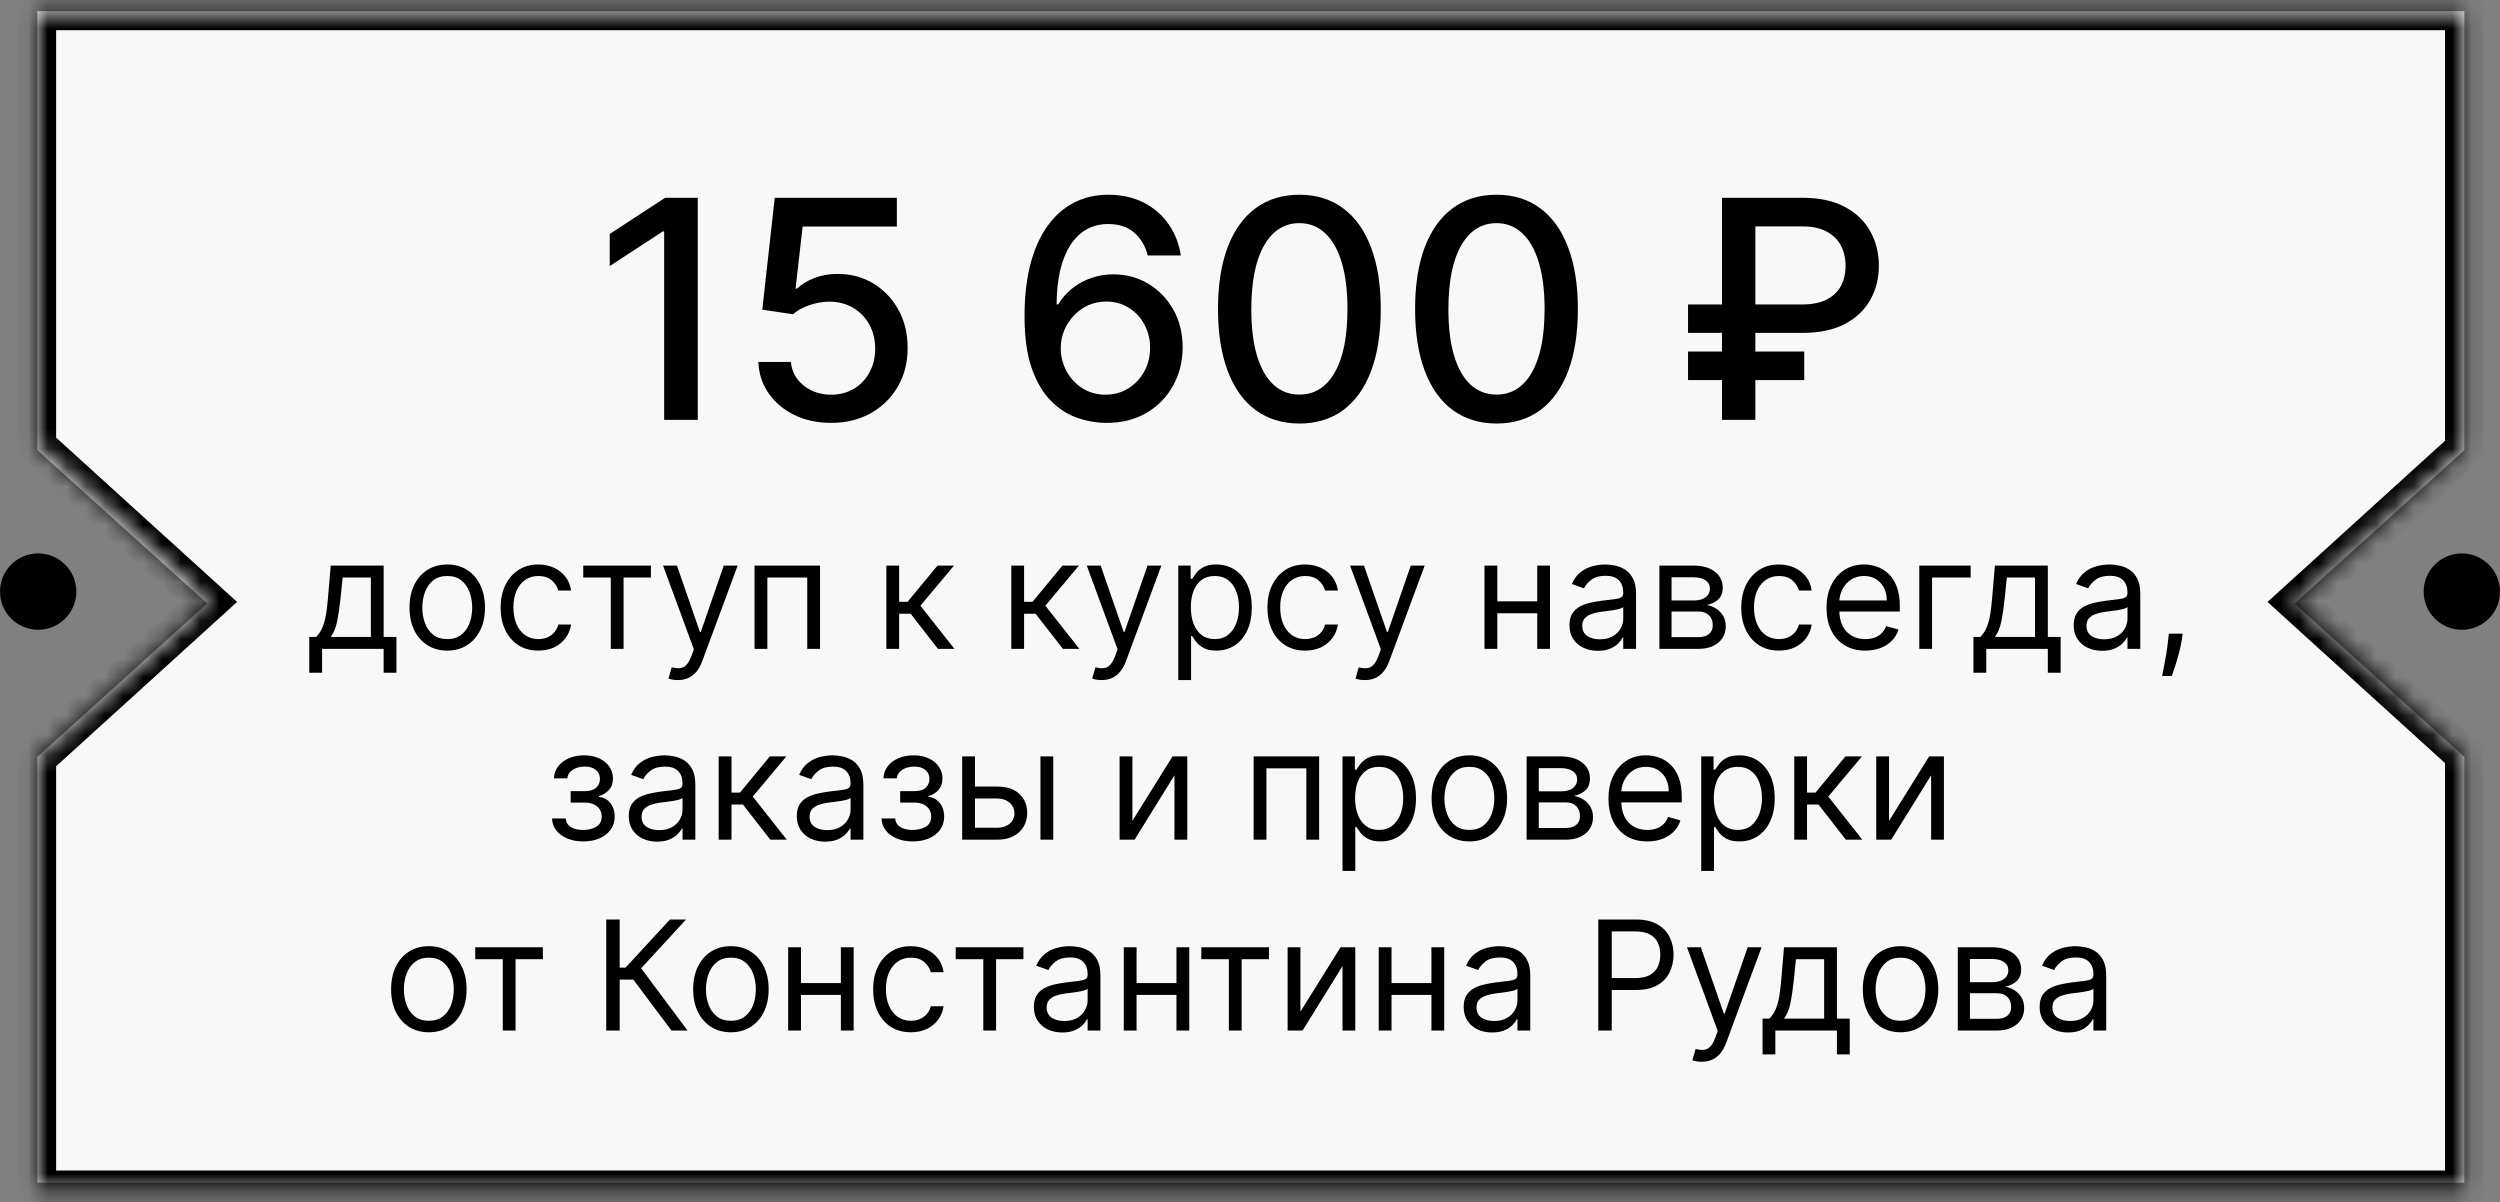
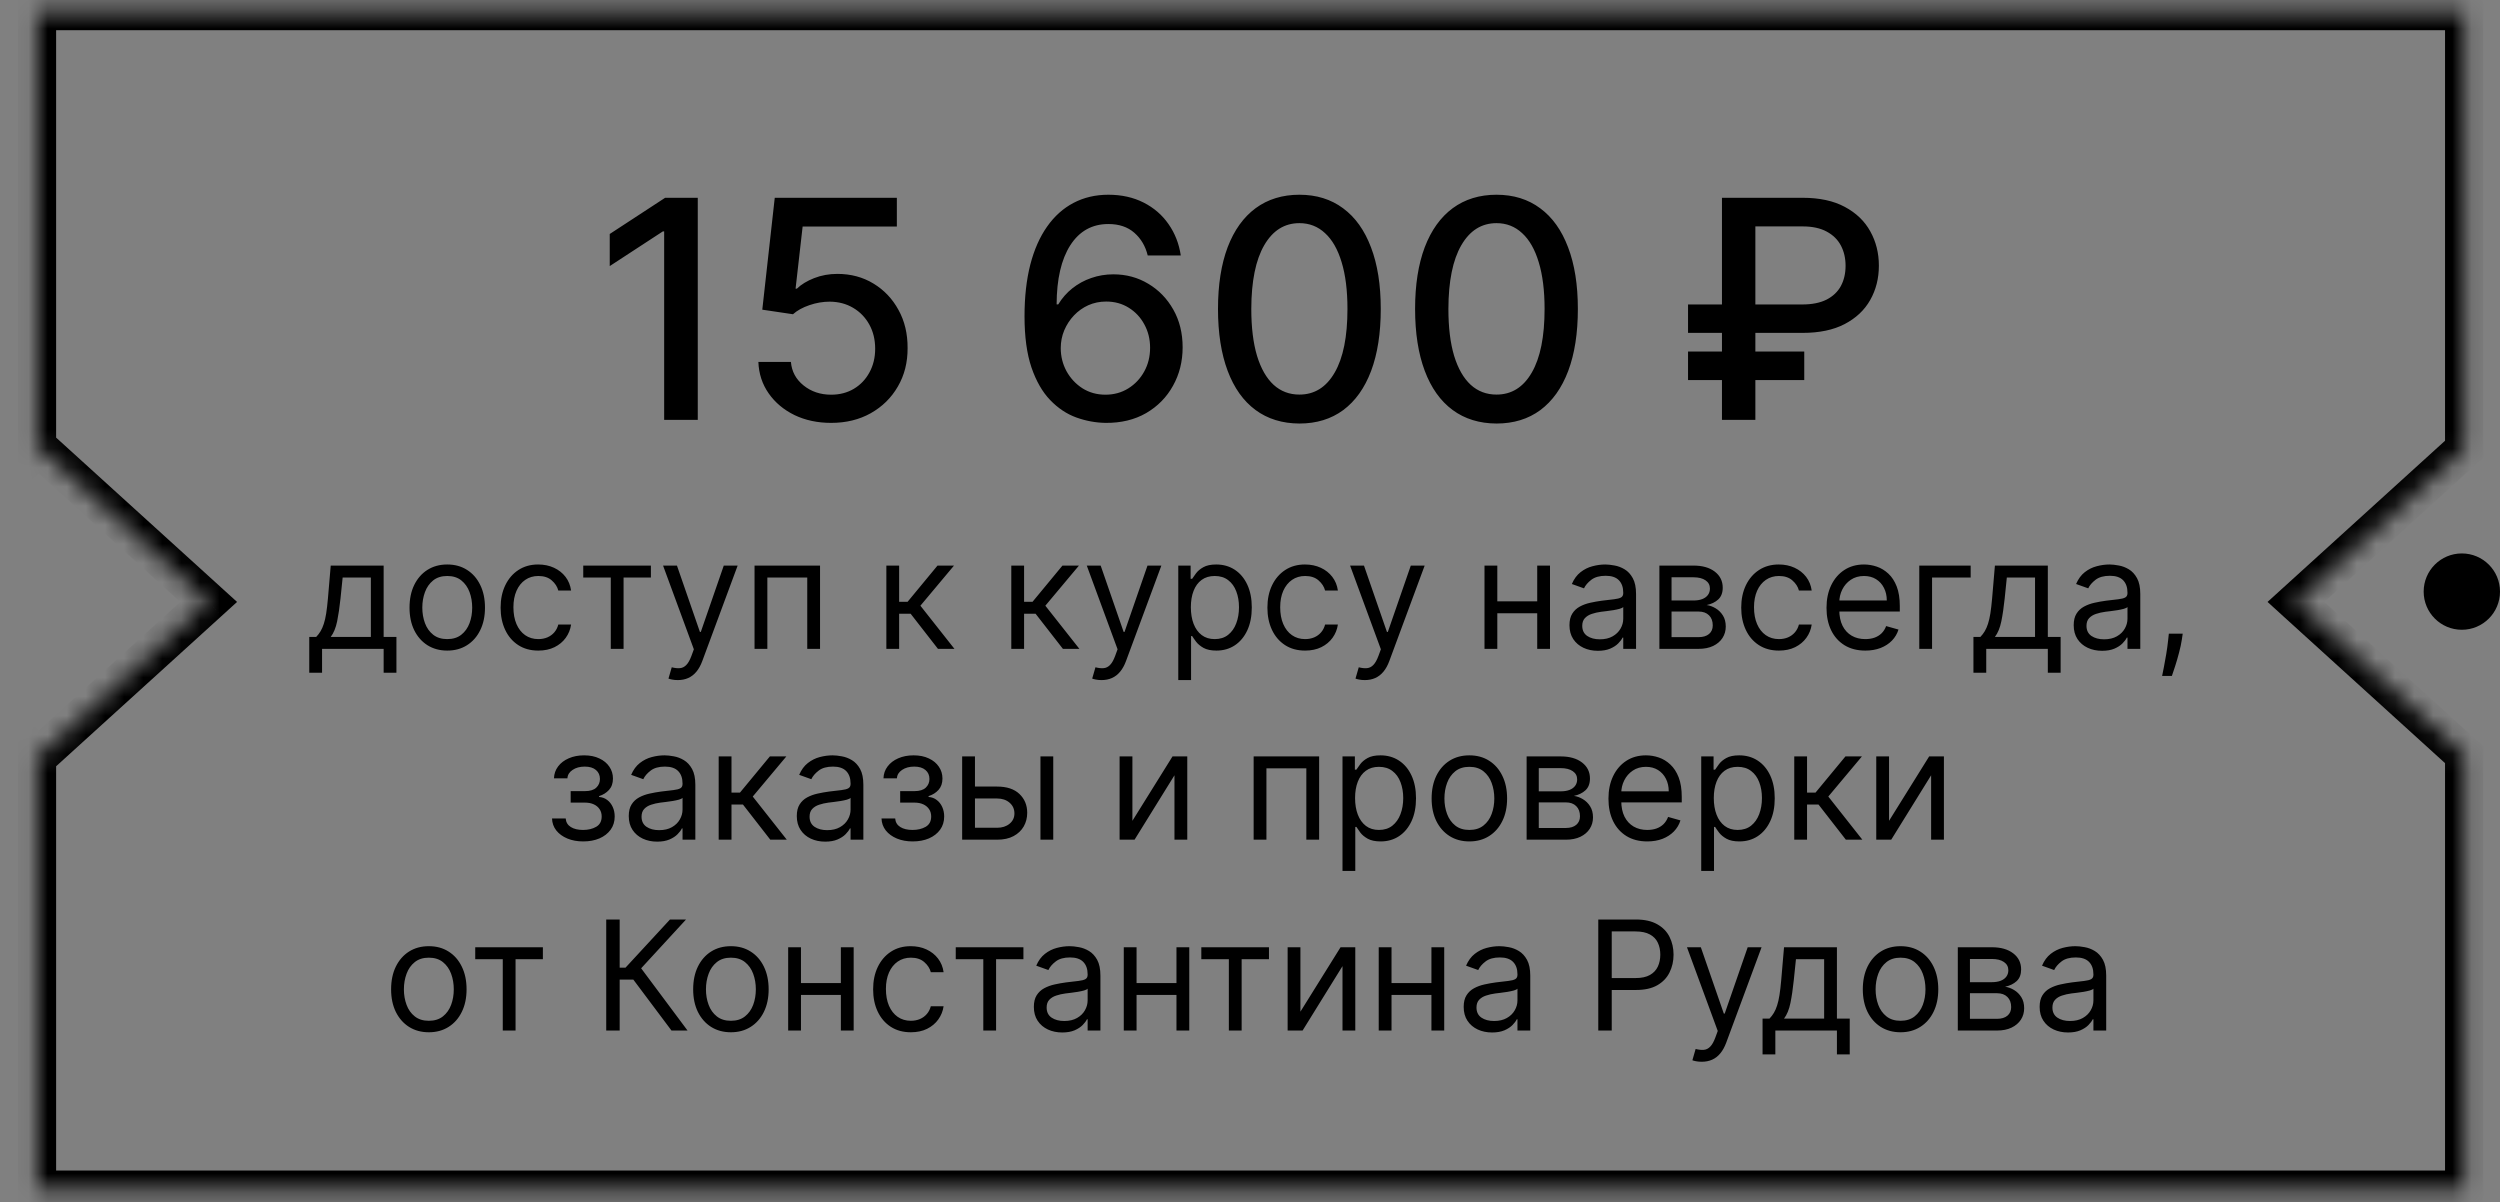
<svg xmlns="http://www.w3.org/2000/svg" width="131" height="63" viewBox="0 0 131 63" fill="none">
  <rect x="0" y="0" width="131" height="63" fill="#808080" stroke="none" />
-   <path fill-rule="evenodd" clip-rule="evenodd" d="M129.134 0.584L1.955 0.584L1.955 23.584L10.858 31.623L1.955 39.661L1.955 61.974H129.134V39.662L129.134 39.662L120.23 31.623L129.134 23.584L129.134 23.585V0.584Z" fill="#F8F8F8" />
  <path d="M36.563 10.364V22H34.802V12.125H34.734L31.95 13.943V12.261L34.853 10.364H36.563ZM43.552 22.159C42.84 22.159 42.2 22.023 41.632 21.75C41.067 21.474 40.616 21.095 40.279 20.614C39.942 20.133 39.762 19.583 39.739 18.966H41.444C41.486 19.466 41.707 19.877 42.109 20.199C42.51 20.521 42.991 20.682 43.552 20.682C43.999 20.682 44.395 20.579 44.739 20.375C45.088 20.167 45.361 19.881 45.558 19.517C45.758 19.153 45.859 18.739 45.859 18.273C45.859 17.799 45.757 17.377 45.552 17.006C45.347 16.634 45.065 16.343 44.705 16.131C44.349 15.919 43.94 15.811 43.478 15.807C43.126 15.807 42.772 15.867 42.416 15.989C42.06 16.11 41.772 16.269 41.552 16.466L39.944 16.227L40.597 10.364H46.995V11.869H42.058L41.688 15.125H41.757C41.984 14.905 42.285 14.722 42.66 14.574C43.039 14.426 43.444 14.352 43.876 14.352C44.584 14.352 45.215 14.521 45.768 14.858C46.325 15.195 46.762 15.655 47.08 16.239C47.402 16.818 47.562 17.485 47.558 18.239C47.562 18.992 47.391 19.665 47.046 20.256C46.705 20.847 46.232 21.312 45.626 21.653C45.024 21.991 44.332 22.159 43.552 22.159ZM57.93 22.159C57.411 22.151 56.9 22.057 56.396 21.875C55.896 21.693 55.441 21.39 55.032 20.966C54.623 20.542 54.295 19.972 54.049 19.256C53.807 18.54 53.685 17.646 53.685 16.574C53.685 15.559 53.786 14.657 53.987 13.869C54.191 13.081 54.485 12.417 54.867 11.875C55.25 11.329 55.712 10.915 56.254 10.631C56.795 10.347 57.403 10.204 58.078 10.204C58.771 10.204 59.386 10.341 59.924 10.614C60.462 10.886 60.898 11.263 61.231 11.744C61.568 12.225 61.782 12.773 61.873 13.386H60.14C60.023 12.902 59.79 12.506 59.441 12.199C59.093 11.892 58.638 11.739 58.078 11.739C57.225 11.739 56.561 12.11 56.083 12.852C55.61 13.595 55.371 14.627 55.367 15.949H55.453C55.653 15.619 55.9 15.339 56.191 15.108C56.487 14.873 56.816 14.693 57.18 14.568C57.547 14.439 57.934 14.375 58.339 14.375C59.013 14.375 59.623 14.54 60.169 14.869C60.718 15.195 61.155 15.646 61.481 16.222C61.807 16.797 61.97 17.456 61.97 18.199C61.97 18.941 61.801 19.614 61.464 20.216C61.131 20.818 60.661 21.296 60.055 21.648C59.449 21.996 58.74 22.167 57.93 22.159ZM57.924 20.682C58.371 20.682 58.771 20.572 59.123 20.352C59.475 20.133 59.754 19.837 59.958 19.466C60.163 19.095 60.265 18.68 60.265 18.222C60.265 17.775 60.165 17.367 59.964 17C59.767 16.633 59.494 16.341 59.146 16.125C58.801 15.909 58.407 15.801 57.964 15.801C57.627 15.801 57.314 15.866 57.026 15.994C56.742 16.123 56.492 16.301 56.276 16.528C56.06 16.756 55.89 17.017 55.765 17.312C55.644 17.604 55.583 17.913 55.583 18.239C55.583 18.674 55.684 19.078 55.884 19.449C56.089 19.82 56.367 20.119 56.72 20.347C57.076 20.57 57.477 20.682 57.924 20.682ZM68.09 22.193C67.193 22.189 66.426 21.953 65.789 21.483C65.153 21.013 64.666 20.329 64.329 19.432C63.992 18.534 63.823 17.453 63.823 16.188C63.823 14.926 63.992 13.848 64.329 12.954C64.67 12.061 65.159 11.379 65.795 10.909C66.435 10.439 67.2 10.204 68.09 10.204C68.981 10.204 69.744 10.441 70.38 10.915C71.016 11.384 71.503 12.066 71.84 12.96C72.181 13.85 72.352 14.926 72.352 16.188C72.352 17.456 72.183 18.54 71.846 19.438C71.509 20.331 71.022 21.015 70.386 21.489C69.749 21.958 68.984 22.193 68.09 22.193ZM68.09 20.676C68.878 20.676 69.494 20.292 69.937 19.523C70.384 18.754 70.607 17.642 70.607 16.188C70.607 15.222 70.505 14.405 70.301 13.739C70.1 13.068 69.81 12.561 69.431 12.216C69.056 11.867 68.609 11.693 68.09 11.693C67.306 11.693 66.691 12.079 66.244 12.852C65.797 13.625 65.571 14.737 65.568 16.188C65.568 17.157 65.668 17.977 65.869 18.648C66.073 19.314 66.363 19.82 66.738 20.165C67.113 20.506 67.564 20.676 68.09 20.676ZM78.418 22.193C77.521 22.189 76.754 21.953 76.117 21.483C75.481 21.013 74.994 20.329 74.657 19.432C74.32 18.534 74.151 17.453 74.151 16.188C74.151 14.926 74.32 13.848 74.657 12.954C74.998 12.061 75.487 11.379 76.123 10.909C76.763 10.439 77.528 10.204 78.418 10.204C79.309 10.204 80.072 10.441 80.708 10.915C81.345 11.384 81.831 12.066 82.168 12.96C82.509 13.85 82.68 14.926 82.68 16.188C82.68 17.456 82.511 18.54 82.174 19.438C81.837 20.331 81.35 21.015 80.714 21.489C80.078 21.958 79.312 22.193 78.418 22.193ZM78.418 20.676C79.206 20.676 79.822 20.292 80.265 19.523C80.712 18.754 80.936 17.642 80.936 16.188C80.936 15.222 80.833 14.405 80.629 13.739C80.428 13.068 80.138 12.561 79.759 12.216C79.384 11.867 78.937 11.693 78.418 11.693C77.634 11.693 77.019 12.079 76.572 12.852C76.125 13.625 75.9 14.737 75.896 16.188C75.896 17.157 75.996 17.977 76.197 18.648C76.401 19.314 76.691 19.82 77.066 20.165C77.441 20.506 77.892 20.676 78.418 20.676ZM94.458 17.443H88.453V15.954H94.436C94.951 15.954 95.377 15.869 95.714 15.699C96.051 15.525 96.301 15.286 96.464 14.983C96.627 14.676 96.708 14.324 96.708 13.926C96.708 13.532 96.627 13.18 96.464 12.869C96.301 12.559 96.053 12.314 95.72 12.136C95.386 11.954 94.966 11.864 94.458 11.864H91.981V22H90.231V10.364H94.458C95.341 10.364 96.078 10.523 96.668 10.841C97.263 11.159 97.708 11.587 98.004 12.125C98.303 12.663 98.453 13.261 98.453 13.921C98.453 14.587 98.301 15.188 97.998 15.722C97.699 16.252 97.252 16.672 96.657 16.983C96.066 17.29 95.333 17.443 94.458 17.443ZM94.543 18.421V19.915H88.453V18.421H94.543Z" fill="black" />
  <path d="M16.205 35.25V33.375H16.569C16.658 33.282 16.735 33.182 16.799 33.074C16.863 32.966 16.919 32.838 16.967 32.69C17.016 32.541 17.058 32.359 17.092 32.145C17.126 31.929 17.156 31.669 17.183 31.364L17.33 29.636H20.103V33.375H20.773V35.25H20.103V34H16.876V35.25H16.205ZM17.33 33.375H19.433V30.261H17.955L17.842 31.364C17.794 31.82 17.735 32.219 17.666 32.56C17.595 32.901 17.484 33.172 17.33 33.375ZM23.436 34.091C23.042 34.091 22.697 33.997 22.399 33.81C22.104 33.622 21.873 33.36 21.706 33.023C21.541 32.686 21.459 32.292 21.459 31.841C21.459 31.386 21.541 30.99 21.706 30.651C21.873 30.312 22.104 30.048 22.399 29.861C22.697 29.673 23.042 29.579 23.436 29.579C23.83 29.579 24.175 29.673 24.47 29.861C24.767 30.048 24.999 30.312 25.163 30.651C25.33 30.99 25.413 31.386 25.413 31.841C25.413 32.292 25.33 32.686 25.163 33.023C24.999 33.36 24.767 33.622 24.47 33.81C24.175 33.997 23.83 34.091 23.436 34.091ZM23.436 33.489C23.735 33.489 23.982 33.412 24.175 33.258C24.368 33.105 24.511 32.903 24.604 32.653C24.697 32.403 24.743 32.133 24.743 31.841C24.743 31.549 24.697 31.277 24.604 31.026C24.511 30.774 24.368 30.57 24.175 30.415C23.982 30.259 23.735 30.182 23.436 30.182C23.137 30.182 22.891 30.259 22.697 30.415C22.504 30.57 22.361 30.774 22.268 31.026C22.176 31.277 22.129 31.549 22.129 31.841C22.129 32.133 22.176 32.403 22.268 32.653C22.361 32.903 22.504 33.105 22.697 33.258C22.891 33.412 23.137 33.489 23.436 33.489ZM28.209 34.091C27.8 34.091 27.448 33.994 27.153 33.801C26.857 33.608 26.63 33.342 26.471 33.003C26.312 32.664 26.232 32.276 26.232 31.841C26.232 31.398 26.314 31.007 26.477 30.668C26.641 30.327 26.87 30.061 27.164 29.869C27.459 29.676 27.804 29.579 28.198 29.579C28.505 29.579 28.782 29.636 29.028 29.75C29.274 29.864 29.476 30.023 29.633 30.227C29.79 30.432 29.887 30.671 29.925 30.943H29.255C29.204 30.744 29.09 30.568 28.914 30.415C28.74 30.259 28.505 30.182 28.209 30.182C27.948 30.182 27.719 30.25 27.522 30.386C27.327 30.521 27.174 30.711 27.065 30.957C26.957 31.202 26.903 31.489 26.903 31.818C26.903 32.155 26.956 32.449 27.062 32.699C27.17 32.949 27.321 33.143 27.516 33.281C27.713 33.419 27.944 33.489 28.209 33.489C28.384 33.489 28.542 33.458 28.684 33.398C28.826 33.337 28.946 33.25 29.045 33.136C29.143 33.023 29.213 32.886 29.255 32.727H29.925C29.887 32.985 29.794 33.217 29.644 33.423C29.496 33.628 29.3 33.791 29.056 33.912C28.814 34.031 28.532 34.091 28.209 34.091ZM30.562 30.261V29.636H34.107V30.261H32.675V34H32.005V30.261H30.562ZM35.517 35.636C35.403 35.636 35.302 35.627 35.213 35.608C35.124 35.591 35.062 35.574 35.028 35.557L35.199 34.966C35.362 35.008 35.506 35.023 35.631 35.011C35.756 35 35.867 34.944 35.963 34.844C36.062 34.745 36.151 34.585 36.233 34.364L36.358 34.023L34.744 29.636H35.472L36.676 33.114H36.722L37.926 29.636H38.653L36.801 34.636C36.718 34.862 36.615 35.048 36.492 35.196C36.368 35.346 36.225 35.456 36.062 35.528C35.901 35.6 35.72 35.636 35.517 35.636ZM39.538 34V29.636H42.97V34H42.3V30.261H40.209V34H39.538ZM46.445 34V29.636H47.115V31.534H47.558L49.126 29.636H49.99L48.229 31.739L50.013 34H49.149L47.717 32.159H47.115V34H46.445ZM52.992 34V29.636H53.662V31.534H54.105L55.673 29.636H56.537L54.776 31.739L56.56 34H55.696L54.264 32.159H53.662V34H52.992ZM57.72 35.636C57.606 35.636 57.505 35.627 57.416 35.608C57.327 35.591 57.266 35.574 57.231 35.557L57.402 34.966C57.565 35.008 57.709 35.023 57.834 35.011C57.959 35 58.07 34.944 58.166 34.844C58.265 34.745 58.355 34.585 58.436 34.364L58.561 34.023L56.947 29.636H57.675L58.879 33.114H58.925L60.129 29.636H60.856L59.004 34.636C58.921 34.862 58.818 35.048 58.695 35.196C58.572 35.346 58.428 35.456 58.266 35.528C58.105 35.6 57.923 35.636 57.72 35.636ZM61.742 35.636V29.636H62.389V30.329H62.469C62.518 30.254 62.586 30.157 62.673 30.04C62.762 29.921 62.889 29.814 63.054 29.722C63.221 29.627 63.446 29.579 63.73 29.579C64.097 29.579 64.421 29.671 64.702 29.855C64.982 30.039 65.201 30.299 65.358 30.636C65.515 30.974 65.594 31.371 65.594 31.829C65.594 32.292 65.515 32.692 65.358 33.031C65.201 33.368 64.983 33.63 64.704 33.815C64.426 33.999 64.105 34.091 63.742 34.091C63.461 34.091 63.237 34.044 63.068 33.952C62.9 33.857 62.77 33.75 62.679 33.631C62.588 33.51 62.518 33.409 62.469 33.33H62.412V35.636H61.742ZM62.401 31.818C62.401 32.148 62.449 32.438 62.545 32.69C62.642 32.94 62.783 33.136 62.969 33.278C63.154 33.419 63.382 33.489 63.651 33.489C63.931 33.489 64.165 33.415 64.352 33.267C64.542 33.117 64.684 32.917 64.778 32.665C64.875 32.411 64.923 32.129 64.923 31.818C64.923 31.511 64.876 31.235 64.781 30.989C64.688 30.741 64.547 30.544 64.358 30.401C64.17 30.255 63.935 30.182 63.651 30.182C63.378 30.182 63.149 30.251 62.963 30.389C62.777 30.526 62.637 30.717 62.543 30.963C62.448 31.207 62.401 31.492 62.401 31.818ZM68.389 34.091C67.98 34.091 67.628 33.994 67.332 33.801C67.037 33.608 66.81 33.342 66.65 33.003C66.492 32.664 66.412 32.276 66.412 31.841C66.412 31.398 66.493 31.007 66.656 30.668C66.821 30.327 67.05 30.061 67.344 29.869C67.639 29.676 67.984 29.579 68.378 29.579C68.685 29.579 68.961 29.636 69.207 29.75C69.454 29.864 69.655 30.023 69.812 30.227C69.97 30.432 70.067 30.671 70.105 30.943H69.435C69.383 30.744 69.27 30.568 69.094 30.415C68.919 30.259 68.685 30.182 68.389 30.182C68.128 30.182 67.899 30.25 67.702 30.386C67.507 30.521 67.354 30.711 67.244 30.957C67.136 31.202 67.082 31.489 67.082 31.818C67.082 32.155 67.135 32.449 67.242 32.699C67.349 32.949 67.501 33.143 67.696 33.281C67.893 33.419 68.124 33.489 68.389 33.489C68.563 33.489 68.722 33.458 68.864 33.398C69.006 33.337 69.126 33.25 69.224 33.136C69.323 33.023 69.393 32.886 69.435 32.727H70.105C70.067 32.985 69.974 33.217 69.824 33.423C69.676 33.628 69.48 33.791 69.236 33.912C68.993 34.031 68.711 34.091 68.389 34.091ZM71.517 35.636C71.403 35.636 71.302 35.627 71.213 35.608C71.124 35.591 71.062 35.574 71.028 35.557L71.199 34.966C71.362 35.008 71.506 35.023 71.631 35.011C71.756 35 71.867 34.944 71.963 34.844C72.061 34.745 72.151 34.585 72.233 34.364L72.358 34.023L70.744 29.636H71.472L72.676 33.114H72.722L73.926 29.636H74.653L72.801 34.636C72.718 34.862 72.615 35.048 72.492 35.196C72.368 35.346 72.225 35.456 72.062 35.528C71.901 35.6 71.72 35.636 71.517 35.636ZM80.709 31.511V32.136H78.3V31.511H80.709ZM78.459 29.636V34H77.788V29.636H78.459ZM81.22 29.636V34H80.55V29.636H81.22ZM83.729 34.102C83.452 34.102 83.201 34.05 82.976 33.946C82.751 33.84 82.572 33.688 82.439 33.489C82.306 33.288 82.24 33.045 82.24 32.761C82.24 32.511 82.289 32.309 82.388 32.153C82.486 31.996 82.618 31.873 82.783 31.784C82.947 31.695 83.129 31.629 83.328 31.585C83.529 31.54 83.731 31.504 83.933 31.477C84.198 31.443 84.413 31.418 84.578 31.401C84.745 31.382 84.866 31.35 84.942 31.307C85.019 31.263 85.058 31.188 85.058 31.079V31.057C85.058 30.776 84.981 30.559 84.828 30.403C84.677 30.248 84.447 30.171 84.138 30.171C83.818 30.171 83.567 30.241 83.385 30.381C83.203 30.521 83.075 30.671 83.001 30.829L82.365 30.602C82.479 30.337 82.63 30.131 82.82 29.983C83.011 29.833 83.219 29.729 83.445 29.671C83.672 29.61 83.895 29.579 84.115 29.579C84.255 29.579 84.416 29.597 84.598 29.631C84.782 29.663 84.959 29.73 85.129 29.832C85.302 29.935 85.445 30.089 85.558 30.296C85.672 30.502 85.729 30.778 85.729 31.125V34H85.058V33.409H85.024C84.979 33.504 84.903 33.605 84.797 33.713C84.691 33.821 84.55 33.913 84.374 33.989C84.197 34.064 83.983 34.102 83.729 34.102ZM83.831 33.5C84.096 33.5 84.32 33.448 84.501 33.344C84.685 33.24 84.823 33.105 84.916 32.94C85.011 32.776 85.058 32.602 85.058 32.42V31.807C85.03 31.841 84.967 31.872 84.871 31.901C84.776 31.927 84.666 31.951 84.541 31.972C84.418 31.991 84.298 32.008 84.18 32.023C84.065 32.036 83.971 32.047 83.899 32.057C83.725 32.08 83.562 32.117 83.41 32.168C83.261 32.217 83.14 32.292 83.047 32.392C82.956 32.49 82.91 32.625 82.91 32.795C82.91 33.028 82.997 33.205 83.169 33.324C83.343 33.441 83.564 33.5 83.831 33.5ZM86.952 34V29.636H88.737C89.206 29.636 89.579 29.742 89.856 29.954C90.132 30.167 90.271 30.447 90.271 30.796C90.271 31.061 90.192 31.266 90.035 31.412C89.878 31.556 89.676 31.653 89.43 31.704C89.591 31.727 89.747 31.784 89.898 31.875C90.052 31.966 90.179 32.091 90.279 32.25C90.379 32.407 90.43 32.6 90.43 32.83C90.43 33.053 90.373 33.253 90.259 33.429C90.146 33.605 89.983 33.744 89.771 33.847C89.558 33.949 89.305 34 89.009 34H86.952ZM87.589 33.386H89.009C89.24 33.386 89.421 33.331 89.552 33.222C89.683 33.112 89.748 32.962 89.748 32.773C89.748 32.547 89.683 32.37 89.552 32.242C89.421 32.111 89.24 32.045 89.009 32.045H87.589V33.386ZM87.589 31.466H88.737C88.916 31.466 89.071 31.441 89.2 31.392C89.328 31.341 89.427 31.269 89.495 31.176C89.565 31.081 89.6 30.97 89.6 30.841C89.6 30.657 89.523 30.513 89.37 30.409C89.217 30.303 89.005 30.25 88.737 30.25H87.589V31.466ZM93.217 34.091C92.808 34.091 92.456 33.994 92.16 33.801C91.865 33.608 91.638 33.342 91.479 33.003C91.32 32.664 91.24 32.276 91.24 31.841C91.24 31.398 91.322 31.007 91.484 30.668C91.649 30.327 91.878 30.061 92.172 29.869C92.467 29.676 92.812 29.579 93.206 29.579C93.513 29.579 93.789 29.636 94.035 29.75C94.282 29.864 94.483 30.023 94.641 30.227C94.798 30.432 94.895 30.671 94.933 30.943H94.263C94.212 30.744 94.098 30.568 93.922 30.415C93.748 30.259 93.513 30.182 93.217 30.182C92.956 30.182 92.727 30.25 92.53 30.386C92.335 30.521 92.182 30.711 92.072 30.957C91.965 31.202 91.91 31.489 91.91 31.818C91.91 32.155 91.963 32.449 92.07 32.699C92.177 32.949 92.329 33.143 92.524 33.281C92.721 33.419 92.952 33.489 93.217 33.489C93.392 33.489 93.55 33.458 93.692 33.398C93.834 33.337 93.954 33.25 94.052 33.136C94.151 33.023 94.221 32.886 94.263 32.727H94.933C94.895 32.985 94.802 33.217 94.652 33.423C94.504 33.628 94.308 33.791 94.064 33.912C93.822 34.031 93.539 34.091 93.217 34.091ZM97.743 34.091C97.322 34.091 96.96 33.998 96.655 33.812C96.352 33.625 96.118 33.364 95.953 33.028C95.79 32.691 95.709 32.299 95.709 31.852C95.709 31.405 95.79 31.011 95.953 30.671C96.118 30.328 96.347 30.061 96.641 29.869C96.936 29.676 97.281 29.579 97.675 29.579C97.902 29.579 98.126 29.617 98.348 29.693C98.57 29.769 98.771 29.892 98.953 30.062C99.135 30.231 99.28 30.454 99.388 30.733C99.496 31.011 99.55 31.354 99.55 31.761V32.045H96.186V31.466H98.868C98.868 31.22 98.819 31 98.72 30.807C98.624 30.614 98.485 30.461 98.305 30.349C98.127 30.238 97.917 30.182 97.675 30.182C97.408 30.182 97.177 30.248 96.981 30.381C96.788 30.511 96.64 30.682 96.535 30.892C96.431 31.102 96.379 31.328 96.379 31.568V31.954C96.379 32.284 96.436 32.563 96.55 32.793C96.665 33.02 96.825 33.193 97.03 33.312C97.234 33.43 97.472 33.489 97.743 33.489C97.919 33.489 98.078 33.464 98.22 33.415C98.364 33.364 98.488 33.288 98.592 33.188C98.697 33.085 98.777 32.958 98.834 32.807L99.481 32.989C99.413 33.208 99.299 33.401 99.138 33.568C98.977 33.733 98.778 33.862 98.541 33.955C98.304 34.045 98.038 34.091 97.743 34.091ZM103.263 29.636V30.261H101.24V34H100.57V29.636H103.263ZM103.408 35.25V33.375H103.772C103.861 33.282 103.938 33.182 104.002 33.074C104.067 32.966 104.122 32.838 104.17 32.69C104.219 32.541 104.261 32.359 104.295 32.145C104.329 31.929 104.359 31.669 104.386 31.364L104.533 29.636H107.306V33.375H107.977V35.25H107.306V34H104.079V35.25H103.408ZM104.533 33.375H106.636V30.261H105.158L105.045 31.364C104.997 31.82 104.939 32.219 104.869 32.56C104.799 32.901 104.687 33.172 104.533 33.375ZM110.151 34.102C109.874 34.102 109.623 34.05 109.398 33.946C109.172 33.84 108.993 33.688 108.861 33.489C108.728 33.288 108.662 33.045 108.662 32.761C108.662 32.511 108.711 32.309 108.81 32.153C108.908 31.996 109.04 31.873 109.205 31.784C109.369 31.695 109.551 31.629 109.75 31.585C109.951 31.54 110.152 31.504 110.355 31.477C110.62 31.443 110.835 31.418 111 31.401C111.167 31.382 111.288 31.35 111.364 31.307C111.441 31.263 111.48 31.188 111.48 31.079V31.057C111.48 30.776 111.403 30.559 111.25 30.403C111.098 30.248 110.868 30.171 110.56 30.171C110.24 30.171 109.989 30.241 109.807 30.381C109.625 30.521 109.497 30.671 109.423 30.829L108.787 30.602C108.901 30.337 109.052 30.131 109.241 29.983C109.433 29.833 109.641 29.729 109.866 29.671C110.094 29.61 110.317 29.579 110.537 29.579C110.677 29.579 110.838 29.597 111.02 29.631C111.204 29.663 111.381 29.73 111.551 29.832C111.723 29.935 111.866 30.089 111.98 30.296C112.094 30.502 112.151 30.778 112.151 31.125V34H111.48V33.409H111.446C111.401 33.504 111.325 33.605 111.219 33.713C111.113 33.821 110.972 33.913 110.795 33.989C110.619 34.064 110.404 34.102 110.151 34.102ZM110.253 33.5C110.518 33.5 110.741 33.448 110.923 33.344C111.107 33.24 111.245 33.105 111.338 32.94C111.433 32.776 111.48 32.602 111.48 32.42V31.807C111.452 31.841 111.389 31.872 111.293 31.901C111.198 31.927 111.088 31.951 110.963 31.972C110.84 31.991 110.72 32.008 110.602 32.023C110.487 32.036 110.393 32.047 110.321 32.057C110.147 32.08 109.984 32.117 109.832 32.168C109.683 32.217 109.562 32.292 109.469 32.392C109.378 32.49 109.332 32.625 109.332 32.795C109.332 33.028 109.419 33.205 109.591 33.324C109.765 33.441 109.986 33.5 110.253 33.5ZM114.374 33.205L114.329 33.511C114.297 33.727 114.247 33.958 114.181 34.205C114.117 34.451 114.049 34.683 113.979 34.901C113.909 35.118 113.852 35.292 113.806 35.42H113.295C113.319 35.299 113.352 35.139 113.391 34.94C113.431 34.742 113.471 34.519 113.511 34.273C113.552 34.028 113.586 33.778 113.613 33.523L113.647 33.205H114.374ZM28.926 42.886H29.642C29.657 43.083 29.746 43.233 29.909 43.335C30.073 43.438 30.288 43.489 30.551 43.489C30.82 43.489 31.05 43.434 31.241 43.324C31.432 43.212 31.528 43.032 31.528 42.784C31.528 42.638 31.492 42.511 31.42 42.403C31.348 42.294 31.247 42.208 31.116 42.148C30.985 42.087 30.831 42.057 30.653 42.057H29.903V41.455H30.653C30.92 41.455 31.117 41.394 31.244 41.273C31.373 41.151 31.437 41 31.437 40.818C31.437 40.623 31.368 40.467 31.23 40.349C31.091 40.23 30.895 40.17 30.642 40.17C30.386 40.17 30.173 40.228 30.003 40.344C29.832 40.457 29.742 40.604 29.733 40.784H29.028C29.036 40.549 29.108 40.342 29.244 40.162C29.38 39.98 29.566 39.838 29.801 39.736C30.036 39.632 30.305 39.58 30.608 39.58C30.914 39.58 31.18 39.633 31.406 39.742C31.633 39.847 31.808 39.992 31.931 40.176C32.056 40.358 32.119 40.564 32.119 40.795C32.119 41.042 32.05 41.24 31.912 41.392C31.773 41.544 31.6 41.651 31.392 41.716V41.761C31.556 41.773 31.699 41.826 31.821 41.92C31.944 42.013 32.039 42.135 32.108 42.287C32.176 42.437 32.21 42.602 32.21 42.784C32.21 43.049 32.139 43.28 31.997 43.477C31.855 43.672 31.66 43.824 31.412 43.932C31.163 44.038 30.88 44.091 30.562 44.091C30.253 44.091 29.977 44.041 29.733 43.94C29.488 43.838 29.294 43.697 29.15 43.517C29.008 43.335 28.933 43.125 28.926 42.886ZM34.436 44.102C34.159 44.102 33.908 44.05 33.683 43.946C33.458 43.84 33.279 43.688 33.146 43.489C33.013 43.288 32.947 43.045 32.947 42.761C32.947 42.511 32.996 42.309 33.095 42.153C33.193 41.996 33.325 41.873 33.49 41.784C33.654 41.695 33.836 41.629 34.035 41.585C34.236 41.54 34.438 41.504 34.64 41.477C34.905 41.443 35.12 41.418 35.285 41.401C35.452 41.382 35.573 41.35 35.649 41.307C35.726 41.263 35.765 41.188 35.765 41.08V41.057C35.765 40.776 35.688 40.559 35.535 40.403C35.384 40.248 35.154 40.17 34.845 40.17C34.525 40.17 34.274 40.24 34.092 40.381C33.91 40.521 33.782 40.67 33.708 40.83L33.072 40.602C33.186 40.337 33.337 40.131 33.527 39.983C33.718 39.833 33.926 39.729 34.152 39.67C34.379 39.61 34.602 39.58 34.822 39.58C34.962 39.58 35.123 39.597 35.305 39.631C35.489 39.663 35.666 39.73 35.836 39.832C36.009 39.935 36.152 40.089 36.265 40.295C36.379 40.502 36.436 40.778 36.436 41.125V44H35.765V43.409H35.731C35.686 43.504 35.61 43.605 35.504 43.713C35.398 43.821 35.257 43.913 35.081 43.989C34.904 44.064 34.69 44.102 34.436 44.102ZM34.538 43.5C34.803 43.5 35.027 43.448 35.208 43.344C35.392 43.24 35.53 43.105 35.623 42.94C35.718 42.776 35.765 42.602 35.765 42.42V41.807C35.737 41.841 35.674 41.872 35.578 41.901C35.483 41.927 35.373 41.951 35.248 41.972C35.125 41.99 35.005 42.008 34.887 42.023C34.772 42.036 34.678 42.047 34.606 42.057C34.432 42.08 34.269 42.117 34.117 42.168C33.968 42.217 33.847 42.292 33.754 42.392C33.663 42.49 33.617 42.625 33.617 42.795C33.617 43.028 33.704 43.205 33.876 43.324C34.05 43.441 34.271 43.5 34.538 43.5ZM37.659 44V39.636H38.33V41.534H38.773L40.341 39.636H41.205L39.444 41.739L41.228 44H40.364L38.932 42.159H38.33V44H37.659ZM43.24 44.102C42.964 44.102 42.713 44.05 42.487 43.946C42.262 43.84 42.083 43.688 41.951 43.489C41.818 43.288 41.752 43.045 41.752 42.761C41.752 42.511 41.801 42.309 41.9 42.153C41.998 41.996 42.13 41.873 42.294 41.784C42.459 41.695 42.641 41.629 42.84 41.585C43.041 41.54 43.242 41.504 43.445 41.477C43.71 41.443 43.925 41.418 44.09 41.401C44.257 41.382 44.378 41.35 44.453 41.307C44.531 41.263 44.57 41.188 44.57 41.08V41.057C44.57 40.776 44.493 40.559 44.34 40.403C44.188 40.248 43.958 40.17 43.65 40.17C43.329 40.17 43.078 40.24 42.897 40.381C42.715 40.521 42.587 40.67 42.513 40.83L41.877 40.602C41.99 40.337 42.142 40.131 42.331 39.983C42.523 39.833 42.731 39.729 42.956 39.67C43.184 39.61 43.407 39.58 43.627 39.58C43.767 39.58 43.928 39.597 44.11 39.631C44.293 39.663 44.471 39.73 44.641 39.832C44.813 39.935 44.956 40.089 45.07 40.295C45.184 40.502 45.24 40.778 45.24 41.125V44H44.57V43.409H44.536C44.49 43.504 44.415 43.605 44.309 43.713C44.203 43.821 44.061 43.913 43.885 43.989C43.709 44.064 43.494 44.102 43.24 44.102ZM43.343 43.5C43.608 43.5 43.831 43.448 44.013 43.344C44.197 43.24 44.335 43.105 44.428 42.94C44.523 42.776 44.57 42.602 44.57 42.42V41.807C44.541 41.841 44.479 41.872 44.382 41.901C44.288 41.927 44.178 41.951 44.053 41.972C43.93 41.99 43.809 42.008 43.692 42.023C43.577 42.036 43.483 42.047 43.411 42.057C43.237 42.08 43.074 42.117 42.922 42.168C42.773 42.217 42.651 42.292 42.559 42.392C42.468 42.49 42.422 42.625 42.422 42.795C42.422 43.028 42.508 43.205 42.681 43.324C42.855 43.441 43.076 43.5 43.343 43.5ZM46.191 42.886H46.907C46.922 43.083 47.011 43.233 47.174 43.335C47.339 43.438 47.553 43.489 47.816 43.489C48.085 43.489 48.315 43.434 48.507 43.324C48.698 43.212 48.794 43.032 48.794 42.784C48.794 42.638 48.758 42.511 48.686 42.403C48.614 42.294 48.512 42.208 48.382 42.148C48.251 42.087 48.097 42.057 47.919 42.057H47.169V41.455H47.919C48.186 41.455 48.383 41.394 48.51 41.273C48.638 41.151 48.703 41 48.703 40.818C48.703 40.623 48.634 40.467 48.495 40.349C48.357 40.23 48.161 40.17 47.907 40.17C47.652 40.17 47.438 40.228 47.268 40.344C47.098 40.457 47.008 40.604 46.998 40.784H46.294C46.301 40.549 46.373 40.342 46.51 40.162C46.646 39.98 46.831 39.838 47.066 39.736C47.301 39.632 47.57 39.58 47.873 39.58C48.18 39.58 48.446 39.633 48.672 39.742C48.899 39.847 49.074 39.992 49.197 40.176C49.322 40.358 49.385 40.564 49.385 40.795C49.385 41.042 49.315 41.24 49.177 41.392C49.039 41.544 48.866 41.651 48.657 41.716V41.761C48.822 41.773 48.965 41.826 49.086 41.92C49.209 42.013 49.305 42.135 49.373 42.287C49.441 42.437 49.475 42.602 49.475 42.784C49.475 43.049 49.404 43.28 49.262 43.477C49.12 43.672 48.925 43.824 48.677 43.932C48.429 44.038 48.146 44.091 47.828 44.091C47.519 44.091 47.242 44.041 46.998 43.94C46.754 43.838 46.56 43.697 46.416 43.517C46.274 43.335 46.199 43.125 46.191 42.886ZM50.997 41.216H52.247C52.758 41.216 53.149 41.346 53.42 41.605C53.691 41.865 53.826 42.193 53.826 42.591C53.826 42.852 53.766 43.09 53.645 43.304C53.523 43.516 53.345 43.686 53.11 43.812C52.876 43.938 52.588 44 52.247 44H50.417V39.636H51.088V43.375H52.247C52.512 43.375 52.73 43.305 52.9 43.165C53.071 43.025 53.156 42.845 53.156 42.625C53.156 42.394 53.071 42.206 52.9 42.06C52.73 41.914 52.512 41.841 52.247 41.841H50.997V41.216ZM54.52 44V39.636H55.19V44H54.52ZM59.338 43.011L61.44 39.636H62.213V44H61.542V40.625L59.451 44H58.667V39.636H59.338V43.011ZM65.691 44V39.636H69.123V44H68.452V40.261H66.361V44H65.691ZM70.347 45.636V39.636H70.995V40.33H71.074C71.123 40.254 71.192 40.157 71.279 40.04C71.368 39.92 71.495 39.814 71.659 39.722C71.826 39.627 72.052 39.58 72.336 39.58C72.703 39.58 73.027 39.671 73.307 39.855C73.588 40.039 73.806 40.299 73.963 40.636C74.121 40.974 74.199 41.371 74.199 41.83C74.199 42.292 74.121 42.692 73.963 43.031C73.806 43.368 73.588 43.63 73.31 43.815C73.032 43.999 72.711 44.091 72.347 44.091C72.067 44.091 71.842 44.044 71.674 43.952C71.505 43.857 71.375 43.75 71.284 43.631C71.194 43.51 71.123 43.409 71.074 43.33H71.017V45.636H70.347ZM71.006 41.818C71.006 42.148 71.054 42.438 71.151 42.69C71.248 42.94 71.389 43.136 71.574 43.278C71.76 43.419 71.987 43.489 72.256 43.489C72.536 43.489 72.77 43.415 72.958 43.267C73.147 43.117 73.289 42.917 73.384 42.665C73.481 42.411 73.529 42.129 73.529 41.818C73.529 41.511 73.481 41.235 73.387 40.989C73.294 40.74 73.153 40.544 72.963 40.401C72.776 40.255 72.54 40.182 72.256 40.182C71.983 40.182 71.754 40.251 71.569 40.389C71.383 40.526 71.243 40.717 71.148 40.963C71.053 41.207 71.006 41.492 71.006 41.818ZM76.995 44.091C76.601 44.091 76.255 43.997 75.958 43.81C75.662 43.622 75.431 43.36 75.264 43.023C75.1 42.686 75.017 42.292 75.017 41.841C75.017 41.386 75.1 40.99 75.264 40.651C75.431 40.312 75.662 40.048 75.958 39.861C76.255 39.673 76.601 39.58 76.995 39.58C77.389 39.58 77.733 39.673 78.029 39.861C78.326 40.048 78.557 40.312 78.722 40.651C78.889 40.99 78.972 41.386 78.972 41.841C78.972 42.292 78.889 42.686 78.722 43.023C78.557 43.36 78.326 43.622 78.029 43.81C77.733 43.997 77.389 44.091 76.995 44.091ZM76.995 43.489C77.294 43.489 77.54 43.412 77.733 43.258C77.927 43.105 78.07 42.903 78.162 42.653C78.255 42.403 78.302 42.133 78.302 41.841C78.302 41.549 78.255 41.278 78.162 41.026C78.07 40.774 77.927 40.57 77.733 40.415C77.54 40.26 77.294 40.182 76.995 40.182C76.695 40.182 76.449 40.26 76.256 40.415C76.063 40.57 75.92 40.774 75.827 41.026C75.734 41.278 75.688 41.549 75.688 41.841C75.688 42.133 75.734 42.403 75.827 42.653C75.92 42.903 76.063 43.105 76.256 43.258C76.449 43.412 76.695 43.489 76.995 43.489ZM79.995 44V39.636H81.779C82.249 39.636 82.622 39.742 82.899 39.955C83.175 40.167 83.314 40.447 83.314 40.795C83.314 41.061 83.235 41.266 83.078 41.412C82.921 41.556 82.719 41.653 82.473 41.705C82.634 41.727 82.79 41.784 82.941 41.875C83.095 41.966 83.222 42.091 83.322 42.25C83.422 42.407 83.473 42.6 83.473 42.83C83.473 43.053 83.416 43.253 83.302 43.429C83.189 43.605 83.026 43.744 82.814 43.847C82.601 43.949 82.348 44 82.052 44H79.995ZM80.632 43.386H82.052C82.283 43.386 82.464 43.331 82.595 43.222C82.725 43.112 82.791 42.962 82.791 42.773C82.791 42.547 82.725 42.37 82.595 42.242C82.464 42.111 82.283 42.045 82.052 42.045H80.632V43.386ZM80.632 41.466H81.779C81.959 41.466 82.114 41.441 82.243 41.392C82.371 41.341 82.47 41.269 82.538 41.176C82.608 41.081 82.643 40.97 82.643 40.841C82.643 40.657 82.566 40.513 82.413 40.409C82.26 40.303 82.048 40.25 81.779 40.25H80.632V41.466ZM86.317 44.091C85.897 44.091 85.534 43.998 85.229 43.812C84.926 43.625 84.692 43.364 84.527 43.028C84.364 42.691 84.283 42.299 84.283 41.852C84.283 41.405 84.364 41.011 84.527 40.67C84.692 40.328 84.921 40.061 85.215 39.869C85.51 39.676 85.855 39.58 86.249 39.58C86.476 39.58 86.701 39.617 86.922 39.693C87.144 39.769 87.346 39.892 87.527 40.062C87.709 40.231 87.854 40.455 87.962 40.733C88.07 41.011 88.124 41.354 88.124 41.761V42.045H84.76V41.466H87.442C87.442 41.22 87.393 41 87.294 40.807C87.198 40.614 87.059 40.461 86.88 40.349C86.702 40.238 86.491 40.182 86.249 40.182C85.982 40.182 85.751 40.248 85.556 40.381C85.363 40.511 85.214 40.682 85.11 40.892C85.005 41.102 84.954 41.328 84.954 41.568V41.955C84.954 42.284 85.01 42.563 85.124 42.793C85.239 43.02 85.4 43.193 85.604 43.312C85.809 43.43 86.046 43.489 86.317 43.489C86.493 43.489 86.652 43.464 86.794 43.415C86.938 43.364 87.062 43.288 87.166 43.188C87.271 43.085 87.351 42.958 87.408 42.807L88.056 42.989C87.988 43.208 87.873 43.401 87.712 43.568C87.551 43.733 87.352 43.862 87.115 43.955C86.879 44.045 86.613 44.091 86.317 44.091ZM89.144 45.636V39.636H89.791V40.33H89.871C89.92 40.254 89.989 40.157 90.076 40.04C90.165 39.92 90.291 39.814 90.456 39.722C90.623 39.627 90.848 39.58 91.132 39.58C91.5 39.58 91.824 39.671 92.104 39.855C92.384 40.039 92.603 40.299 92.76 40.636C92.918 40.974 92.996 41.371 92.996 41.83C92.996 42.292 92.918 42.692 92.76 43.031C92.603 43.368 92.385 43.63 92.107 43.815C91.829 43.999 91.507 44.091 91.144 44.091C90.864 44.091 90.639 44.044 90.471 43.952C90.302 43.857 90.172 43.75 90.081 43.631C89.99 43.51 89.92 43.409 89.871 43.33H89.814V45.636H89.144ZM89.803 41.818C89.803 42.148 89.851 42.438 89.948 42.69C90.044 42.94 90.186 43.136 90.371 43.278C90.557 43.419 90.784 43.489 91.053 43.489C91.333 43.489 91.567 43.415 91.755 43.267C91.944 43.117 92.086 42.917 92.181 42.665C92.277 42.411 92.326 42.129 92.326 41.818C92.326 41.511 92.278 41.235 92.184 40.989C92.091 40.74 91.95 40.544 91.76 40.401C91.573 40.255 91.337 40.182 91.053 40.182C90.78 40.182 90.551 40.251 90.365 40.389C90.18 40.526 90.04 40.717 89.945 40.963C89.85 41.207 89.803 41.492 89.803 41.818ZM94.019 44V39.636H94.689V41.534H95.132L96.701 39.636H97.564L95.803 41.739L97.587 44H96.723L95.291 42.159H94.689V44H94.019ZM98.986 43.011L101.088 39.636H101.861V44H101.191V40.625L99.1 44H98.316V39.636H98.986V43.011ZM22.471 54.091C22.077 54.091 21.732 53.997 21.434 53.81C21.139 53.622 20.908 53.36 20.741 53.023C20.576 52.686 20.494 52.292 20.494 51.841C20.494 51.386 20.576 50.99 20.741 50.651C20.908 50.312 21.139 50.048 21.434 49.861C21.732 49.673 22.077 49.58 22.471 49.58C22.865 49.58 23.21 49.673 23.505 49.861C23.803 50.048 24.034 50.312 24.198 50.651C24.365 50.99 24.448 51.386 24.448 51.841C24.448 52.292 24.365 52.686 24.198 53.023C24.034 53.36 23.803 53.622 23.505 53.81C23.21 53.997 22.865 54.091 22.471 54.091ZM22.471 53.489C22.77 53.489 23.017 53.412 23.21 53.258C23.403 53.105 23.546 52.903 23.639 52.653C23.732 52.403 23.778 52.133 23.778 51.841C23.778 51.549 23.732 51.278 23.639 51.026C23.546 50.774 23.403 50.57 23.21 50.415C23.017 50.26 22.77 50.182 22.471 50.182C22.172 50.182 21.926 50.26 21.733 50.415C21.539 50.57 21.396 50.774 21.304 51.026C21.211 51.278 21.164 51.549 21.164 51.841C21.164 52.133 21.211 52.403 21.304 52.653C21.396 52.903 21.539 53.105 21.733 53.258C21.926 53.412 22.172 53.489 22.471 53.489ZM24.902 50.261V49.636H28.447V50.261H27.015V54H26.345V50.261H24.902ZM35.186 54L33.186 51.33H32.471V54H31.766V48.182H32.471V50.705H32.777L35.107 48.182H35.948L33.596 50.739L36.027 54H35.186ZM38.299 54.091C37.905 54.091 37.56 53.997 37.262 53.81C36.967 53.622 36.736 53.36 36.569 53.023C36.404 52.686 36.322 52.292 36.322 51.841C36.322 51.386 36.404 50.99 36.569 50.651C36.736 50.312 36.967 50.048 37.262 49.861C37.56 49.673 37.905 49.58 38.299 49.58C38.693 49.58 39.038 49.673 39.333 49.861C39.631 50.048 39.862 50.312 40.027 50.651C40.193 50.99 40.277 51.386 40.277 51.841C40.277 52.292 40.193 52.686 40.027 53.023C39.862 53.36 39.631 53.622 39.333 53.81C39.038 53.997 38.693 54.091 38.299 54.091ZM38.299 53.489C38.599 53.489 38.845 53.412 39.038 53.258C39.231 53.105 39.374 52.903 39.467 52.653C39.56 52.403 39.606 52.133 39.606 51.841C39.606 51.549 39.56 51.278 39.467 51.026C39.374 50.774 39.231 50.57 39.038 50.415C38.845 50.26 38.599 50.182 38.299 50.182C38 50.182 37.754 50.26 37.561 50.415C37.367 50.57 37.224 50.774 37.132 51.026C37.039 51.278 36.992 51.549 36.992 51.841C36.992 52.133 37.039 52.403 37.132 52.653C37.224 52.903 37.367 53.105 37.561 53.258C37.754 53.412 38 53.489 38.299 53.489ZM44.221 51.511V52.136H41.811V51.511H44.221ZM41.971 49.636V54H41.3V49.636H41.971ZM44.732 49.636V54H44.061V49.636H44.732ZM47.729 54.091C47.32 54.091 46.968 53.994 46.672 53.801C46.377 53.608 46.15 53.342 45.99 53.003C45.831 52.664 45.752 52.276 45.752 51.841C45.752 51.398 45.833 51.007 45.996 50.668C46.161 50.327 46.39 50.061 46.684 49.869C46.979 49.676 47.324 49.58 47.718 49.58C48.025 49.58 48.301 49.636 48.547 49.75C48.793 49.864 48.995 50.023 49.152 50.227C49.309 50.432 49.407 50.67 49.445 50.943H48.775C48.723 50.744 48.61 50.568 48.434 50.415C48.259 50.26 48.025 50.182 47.729 50.182C47.468 50.182 47.239 50.25 47.041 50.386C46.846 50.521 46.694 50.711 46.584 50.957C46.476 51.202 46.422 51.489 46.422 51.818C46.422 52.155 46.475 52.449 46.581 52.699C46.689 52.949 46.841 53.143 47.036 53.281C47.233 53.419 47.464 53.489 47.729 53.489C47.903 53.489 48.061 53.458 48.203 53.398C48.346 53.337 48.466 53.25 48.564 53.136C48.663 53.023 48.733 52.886 48.775 52.727H49.445C49.407 52.985 49.313 53.217 49.164 53.423C49.016 53.628 48.82 53.791 48.576 53.912C48.333 54.031 48.051 54.091 47.729 54.091ZM50.081 50.261V49.636H53.627V50.261H52.195V54H51.525V50.261H50.081ZM55.662 54.102C55.386 54.102 55.135 54.05 54.909 53.946C54.684 53.84 54.505 53.688 54.373 53.489C54.24 53.288 54.174 53.045 54.174 52.761C54.174 52.511 54.223 52.309 54.321 52.153C54.42 51.996 54.551 51.873 54.716 51.784C54.881 51.695 55.063 51.629 55.262 51.585C55.462 51.54 55.664 51.504 55.867 51.477C56.132 51.443 56.347 51.418 56.512 51.401C56.678 51.382 56.8 51.35 56.875 51.307C56.953 51.263 56.992 51.188 56.992 51.08V51.057C56.992 50.776 56.915 50.559 56.762 50.403C56.61 50.248 56.38 50.17 56.071 50.17C55.751 50.17 55.5 50.24 55.319 50.381C55.137 50.521 55.009 50.67 54.935 50.83L54.299 50.602C54.412 50.337 54.564 50.131 54.753 49.983C54.944 49.833 55.153 49.729 55.378 49.67C55.605 49.61 55.829 49.58 56.049 49.58C56.189 49.58 56.35 49.597 56.532 49.631C56.715 49.663 56.892 49.73 57.063 49.832C57.235 49.935 57.378 50.089 57.492 50.295C57.605 50.502 57.662 50.778 57.662 51.125V54H56.992V53.409H56.958C56.912 53.504 56.837 53.605 56.73 53.713C56.624 53.821 56.483 53.913 56.307 53.989C56.131 54.064 55.916 54.102 55.662 54.102ZM55.764 53.5C56.03 53.5 56.253 53.448 56.435 53.344C56.619 53.24 56.757 53.105 56.85 52.94C56.944 52.776 56.992 52.602 56.992 52.42V51.807C56.963 51.841 56.901 51.872 56.804 51.901C56.71 51.927 56.6 51.951 56.475 51.972C56.352 51.99 56.231 52.008 56.114 52.023C55.998 52.036 55.905 52.047 55.833 52.057C55.658 52.08 55.496 52.117 55.344 52.168C55.194 52.217 55.073 52.292 54.98 52.392C54.889 52.49 54.844 52.625 54.844 52.795C54.844 53.028 54.93 53.205 55.103 53.324C55.277 53.441 55.498 53.5 55.764 53.5ZM61.806 51.511V52.136H59.397V51.511H61.806ZM59.556 49.636V54H58.886V49.636H59.556ZM62.318 49.636V54H61.647V49.636H62.318ZM62.949 50.261V49.636H66.494V50.261H65.062V54H64.392V50.261H62.949ZM68.142 53.011L70.245 49.636H71.017V54H70.347V50.625L68.256 54H67.472V49.636H68.142V53.011ZM75.166 51.511V52.136H72.757V51.511H75.166ZM72.916 49.636V54H72.245V49.636H72.916ZM75.677 49.636V54H75.007V49.636H75.677ZM78.186 54.102C77.909 54.102 77.658 54.05 77.433 53.946C77.207 53.84 77.028 53.688 76.896 53.489C76.763 53.288 76.697 53.045 76.697 52.761C76.697 52.511 76.746 52.309 76.845 52.153C76.943 51.996 77.075 51.873 77.24 51.784C77.404 51.695 77.586 51.629 77.785 51.585C77.986 51.54 78.188 51.504 78.39 51.477C78.655 51.443 78.87 51.418 79.035 51.401C79.202 51.382 79.323 51.35 79.399 51.307C79.476 51.263 79.515 51.188 79.515 51.08V51.057C79.515 50.776 79.439 50.559 79.285 50.403C79.134 50.248 78.903 50.17 78.595 50.17C78.275 50.17 78.024 50.24 77.842 50.381C77.66 50.521 77.532 50.67 77.458 50.83L76.822 50.602C76.936 50.337 77.087 50.131 77.277 49.983C77.468 49.833 77.676 49.729 77.902 49.67C78.129 49.61 78.352 49.58 78.572 49.58C78.712 49.58 78.873 49.597 79.055 49.631C79.239 49.663 79.416 49.73 79.586 49.832C79.759 49.935 79.902 50.089 80.015 50.295C80.129 50.502 80.186 50.778 80.186 51.125V54H79.515V53.409H79.481C79.436 53.504 79.36 53.605 79.254 53.713C79.148 53.821 79.007 53.913 78.831 53.989C78.654 54.064 78.439 54.102 78.186 54.102ZM78.288 53.5C78.553 53.5 78.777 53.448 78.958 53.344C79.142 53.24 79.28 53.105 79.373 52.94C79.468 52.776 79.515 52.602 79.515 52.42V51.807C79.487 51.841 79.424 51.872 79.328 51.901C79.233 51.927 79.123 51.951 78.998 51.972C78.875 51.99 78.755 52.008 78.637 52.023C78.522 52.036 78.428 52.047 78.356 52.057C78.182 52.08 78.019 52.117 77.868 52.168C77.718 52.217 77.597 52.292 77.504 52.392C77.413 52.49 77.368 52.625 77.368 52.795C77.368 53.028 77.454 53.205 77.626 53.324C77.8 53.441 78.021 53.5 78.288 53.5ZM83.75 54V48.182H85.716C86.173 48.182 86.546 48.264 86.836 48.429C87.127 48.592 87.343 48.812 87.483 49.091C87.623 49.369 87.694 49.68 87.694 50.023C87.694 50.365 87.623 50.677 87.483 50.957C87.345 51.238 87.131 51.461 86.841 51.628C86.552 51.793 86.18 51.875 85.728 51.875H84.319V51.25H85.705C86.017 51.25 86.268 51.196 86.458 51.088C86.647 50.98 86.784 50.834 86.87 50.651C86.957 50.465 87 50.256 87 50.023C87 49.79 86.957 49.581 86.87 49.398C86.784 49.214 86.646 49.07 86.455 48.966C86.264 48.86 86.01 48.807 85.694 48.807H84.455V54H83.75ZM89.169 55.636C89.056 55.636 88.954 55.627 88.865 55.608C88.776 55.591 88.715 55.574 88.681 55.557L88.851 54.966C89.014 55.008 89.158 55.023 89.283 55.011C89.408 55 89.519 54.944 89.615 54.844C89.714 54.745 89.804 54.585 89.885 54.364L90.01 54.023L88.397 49.636H89.124L90.329 53.114H90.374L91.579 49.636H92.306L90.454 54.636C90.37 54.862 90.267 55.048 90.144 55.196C90.021 55.346 89.878 55.456 89.715 55.528C89.554 55.6 89.372 55.636 89.169 55.636ZM92.358 55.25V53.375H92.721C92.81 53.282 92.887 53.182 92.951 53.074C93.016 52.966 93.072 52.838 93.119 52.69C93.168 52.541 93.21 52.359 93.244 52.145C93.278 51.929 93.308 51.669 93.335 51.364L93.483 49.636H96.255V53.375H96.926V55.25H96.255V54H93.028V55.25H92.358ZM93.483 53.375H95.585V50.261H94.108L93.994 51.364C93.947 51.82 93.888 52.219 93.818 52.56C93.748 52.901 93.636 53.172 93.483 53.375ZM99.588 54.091C99.195 54.091 98.849 53.997 98.552 53.81C98.256 53.622 98.025 53.36 97.858 53.023C97.694 52.686 97.611 52.292 97.611 51.841C97.611 51.386 97.694 50.99 97.858 50.651C98.025 50.312 98.256 50.048 98.552 49.861C98.849 49.673 99.195 49.58 99.588 49.58C99.982 49.58 100.327 49.673 100.622 49.861C100.92 50.048 101.151 50.312 101.316 50.651C101.482 50.99 101.566 51.386 101.566 51.841C101.566 52.292 101.482 52.686 101.316 53.023C101.151 53.36 100.92 53.622 100.622 53.81C100.327 53.997 99.982 54.091 99.588 54.091ZM99.588 53.489C99.888 53.489 100.134 53.412 100.327 53.258C100.52 53.105 100.663 52.903 100.756 52.653C100.849 52.403 100.895 52.133 100.895 51.841C100.895 51.549 100.849 51.278 100.756 51.026C100.663 50.774 100.52 50.57 100.327 50.415C100.134 50.26 99.888 50.182 99.588 50.182C99.289 50.182 99.043 50.26 98.85 50.415C98.657 50.57 98.514 50.774 98.421 51.026C98.328 51.278 98.282 51.549 98.282 51.841C98.282 52.133 98.328 52.403 98.421 52.653C98.514 52.903 98.657 53.105 98.85 53.258C99.043 53.412 99.289 53.489 99.588 53.489ZM102.589 54V49.636H104.373C104.843 49.636 105.216 49.742 105.493 49.955C105.769 50.167 105.907 50.447 105.907 50.795C105.907 51.061 105.829 51.266 105.672 51.412C105.514 51.556 105.313 51.653 105.066 51.705C105.227 51.727 105.384 51.784 105.535 51.875C105.689 51.966 105.815 52.091 105.916 52.25C106.016 52.407 106.066 52.6 106.066 52.83C106.066 53.053 106.01 53.253 105.896 53.429C105.782 53.605 105.619 53.744 105.407 53.847C105.195 53.949 104.941 54 104.646 54H102.589ZM103.225 53.386H104.646C104.877 53.386 105.058 53.331 105.189 53.222C105.319 53.112 105.385 52.962 105.385 52.773C105.385 52.547 105.319 52.37 105.189 52.242C105.058 52.111 104.877 52.045 104.646 52.045H103.225V53.386ZM103.225 51.466H104.373C104.553 51.466 104.707 51.441 104.836 51.392C104.965 51.341 105.064 51.269 105.132 51.176C105.202 51.081 105.237 50.97 105.237 50.841C105.237 50.657 105.16 50.513 105.007 50.409C104.853 50.303 104.642 50.25 104.373 50.25H103.225V51.466ZM108.365 54.102C108.089 54.102 107.838 54.05 107.613 53.946C107.387 53.84 107.208 53.688 107.076 53.489C106.943 53.288 106.877 53.045 106.877 52.761C106.877 52.511 106.926 52.309 107.024 52.153C107.123 51.996 107.255 51.873 107.419 51.784C107.584 51.695 107.766 51.629 107.965 51.585C108.166 51.54 108.367 51.504 108.57 51.477C108.835 51.443 109.05 51.418 109.215 51.401C109.381 51.382 109.503 51.35 109.578 51.307C109.656 51.263 109.695 51.188 109.695 51.08V51.057C109.695 50.776 109.618 50.559 109.465 50.403C109.313 50.248 109.083 50.17 108.774 50.17C108.454 50.17 108.203 50.24 108.022 50.381C107.84 50.521 107.712 50.67 107.638 50.83L107.002 50.602C107.115 50.337 107.267 50.131 107.456 49.983C107.648 49.833 107.856 49.729 108.081 49.67C108.309 49.61 108.532 49.58 108.752 49.58C108.892 49.58 109.053 49.597 109.235 49.631C109.418 49.663 109.596 49.73 109.766 49.832C109.938 49.935 110.081 50.089 110.195 50.295C110.309 50.502 110.365 50.778 110.365 51.125V54H109.695V53.409H109.661C109.615 53.504 109.54 53.605 109.434 53.713C109.328 53.821 109.186 53.913 109.01 53.989C108.834 54.064 108.619 54.102 108.365 54.102ZM108.468 53.5C108.733 53.5 108.956 53.448 109.138 53.344C109.322 53.24 109.46 53.105 109.553 52.94C109.648 52.776 109.695 52.602 109.695 52.42V51.807C109.667 51.841 109.604 51.872 109.507 51.901C109.413 51.927 109.303 51.951 109.178 51.972C109.055 51.99 108.935 52.008 108.817 52.023C108.702 52.036 108.608 52.047 108.536 52.057C108.362 52.08 108.199 52.117 108.047 52.168C107.898 52.217 107.776 52.292 107.684 52.392C107.593 52.49 107.547 52.625 107.547 52.795C107.547 53.028 107.633 53.205 107.806 53.324C107.98 53.441 108.201 53.5 108.468 53.5Z" fill="black" />
  <mask id="path-4-inside-1_72_2145" fill="white">
    <path fill-rule="evenodd" clip-rule="evenodd" d="M129.12 0.584H1.941V23.537L2.031 23.455L10.935 31.541L2.031 39.628L1.941 39.547V62.336H129.12V39.546L120.307 31.541L129.12 23.537V0.584Z" />
  </mask>
  <path d="M1.941 0.584V-0.416H0.941V0.584H1.941ZM129.12 0.584H130.12V-0.416H129.12V0.584ZM1.941 23.537H0.941V25.796L2.614 24.277L1.941 23.537ZM2.031 23.455L2.703 22.715L2.031 22.105L1.359 22.715L2.031 23.455ZM10.935 31.541L11.607 32.282L12.422 31.541L11.607 30.801L10.935 31.541ZM2.031 39.628L1.359 40.368L2.031 40.978L2.703 40.368L2.031 39.628ZM1.941 39.547L2.614 38.806L0.941 37.288V39.547H1.941ZM1.941 62.336H0.941V63.336H1.941V62.336ZM129.12 62.336V63.336H130.12V62.336H129.12ZM129.12 39.546H130.12V39.103L129.793 38.805L129.12 39.546ZM120.307 31.541L119.634 30.801L118.819 31.541L119.634 32.282L120.307 31.541ZM129.12 23.537L129.793 24.278L130.12 23.98V23.537H129.12ZM1.941 1.584H129.12V-0.416H1.941V1.584ZM2.941 23.537V0.584H0.941V23.537H2.941ZM1.359 22.715L1.269 22.796L2.614 24.277L2.703 24.196L1.359 22.715ZM11.607 30.801L2.703 22.715L1.359 24.196L10.262 32.282L11.607 30.801ZM2.703 40.368L11.607 32.282L10.262 30.801L1.359 38.887L2.703 40.368ZM1.269 40.287L1.359 40.368L2.703 38.887L2.614 38.806L1.269 40.287ZM2.941 62.336V39.547H0.941V62.336H2.941ZM129.12 61.336H1.941V63.336H129.12V61.336ZM128.12 39.546V62.336H130.12V39.546H128.12ZM119.634 32.282L128.448 40.286L129.793 38.805L120.979 30.801L119.634 32.282ZM128.448 22.797L119.634 30.801L120.979 32.282L129.793 24.278L128.448 22.797ZM128.12 0.584V23.537H130.12V0.584H128.12Z" fill="black" mask="url(#path-4-inside-1_72_2145)" />
-   <circle cx="2" cy="31" r="2" fill="black" />
  <circle cx="129" cy="31" r="2" fill="black" />
</svg>